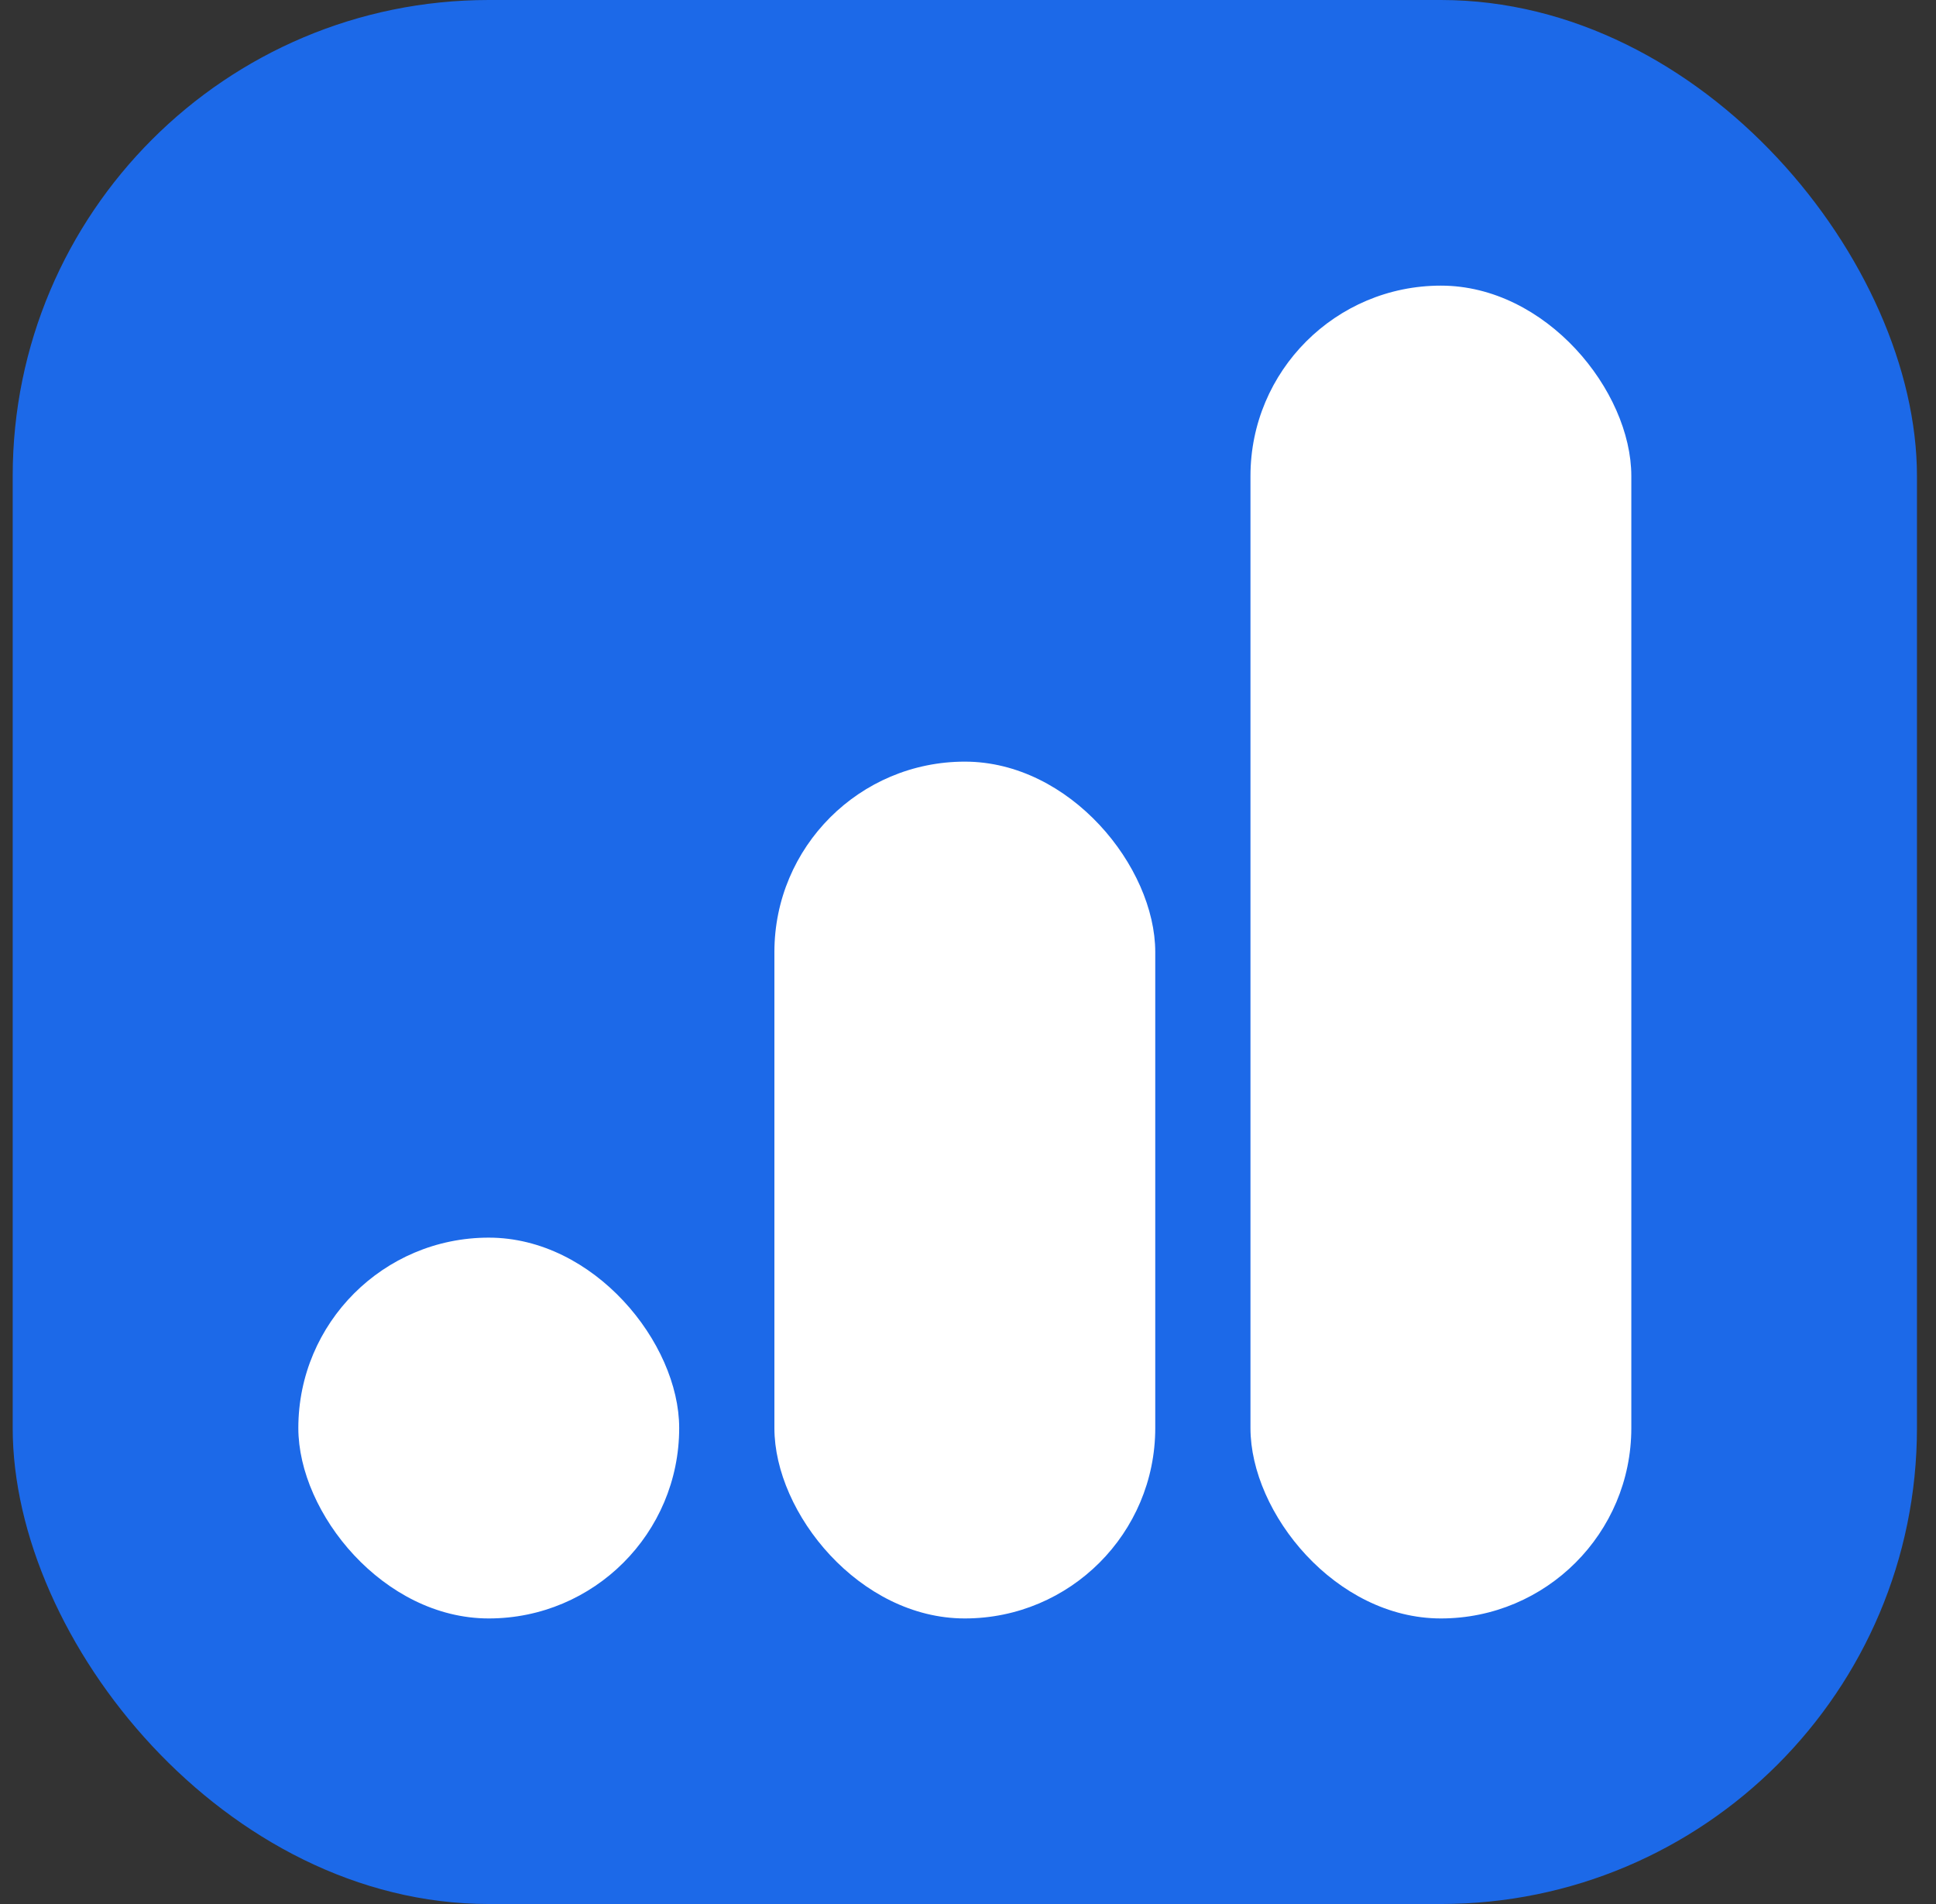
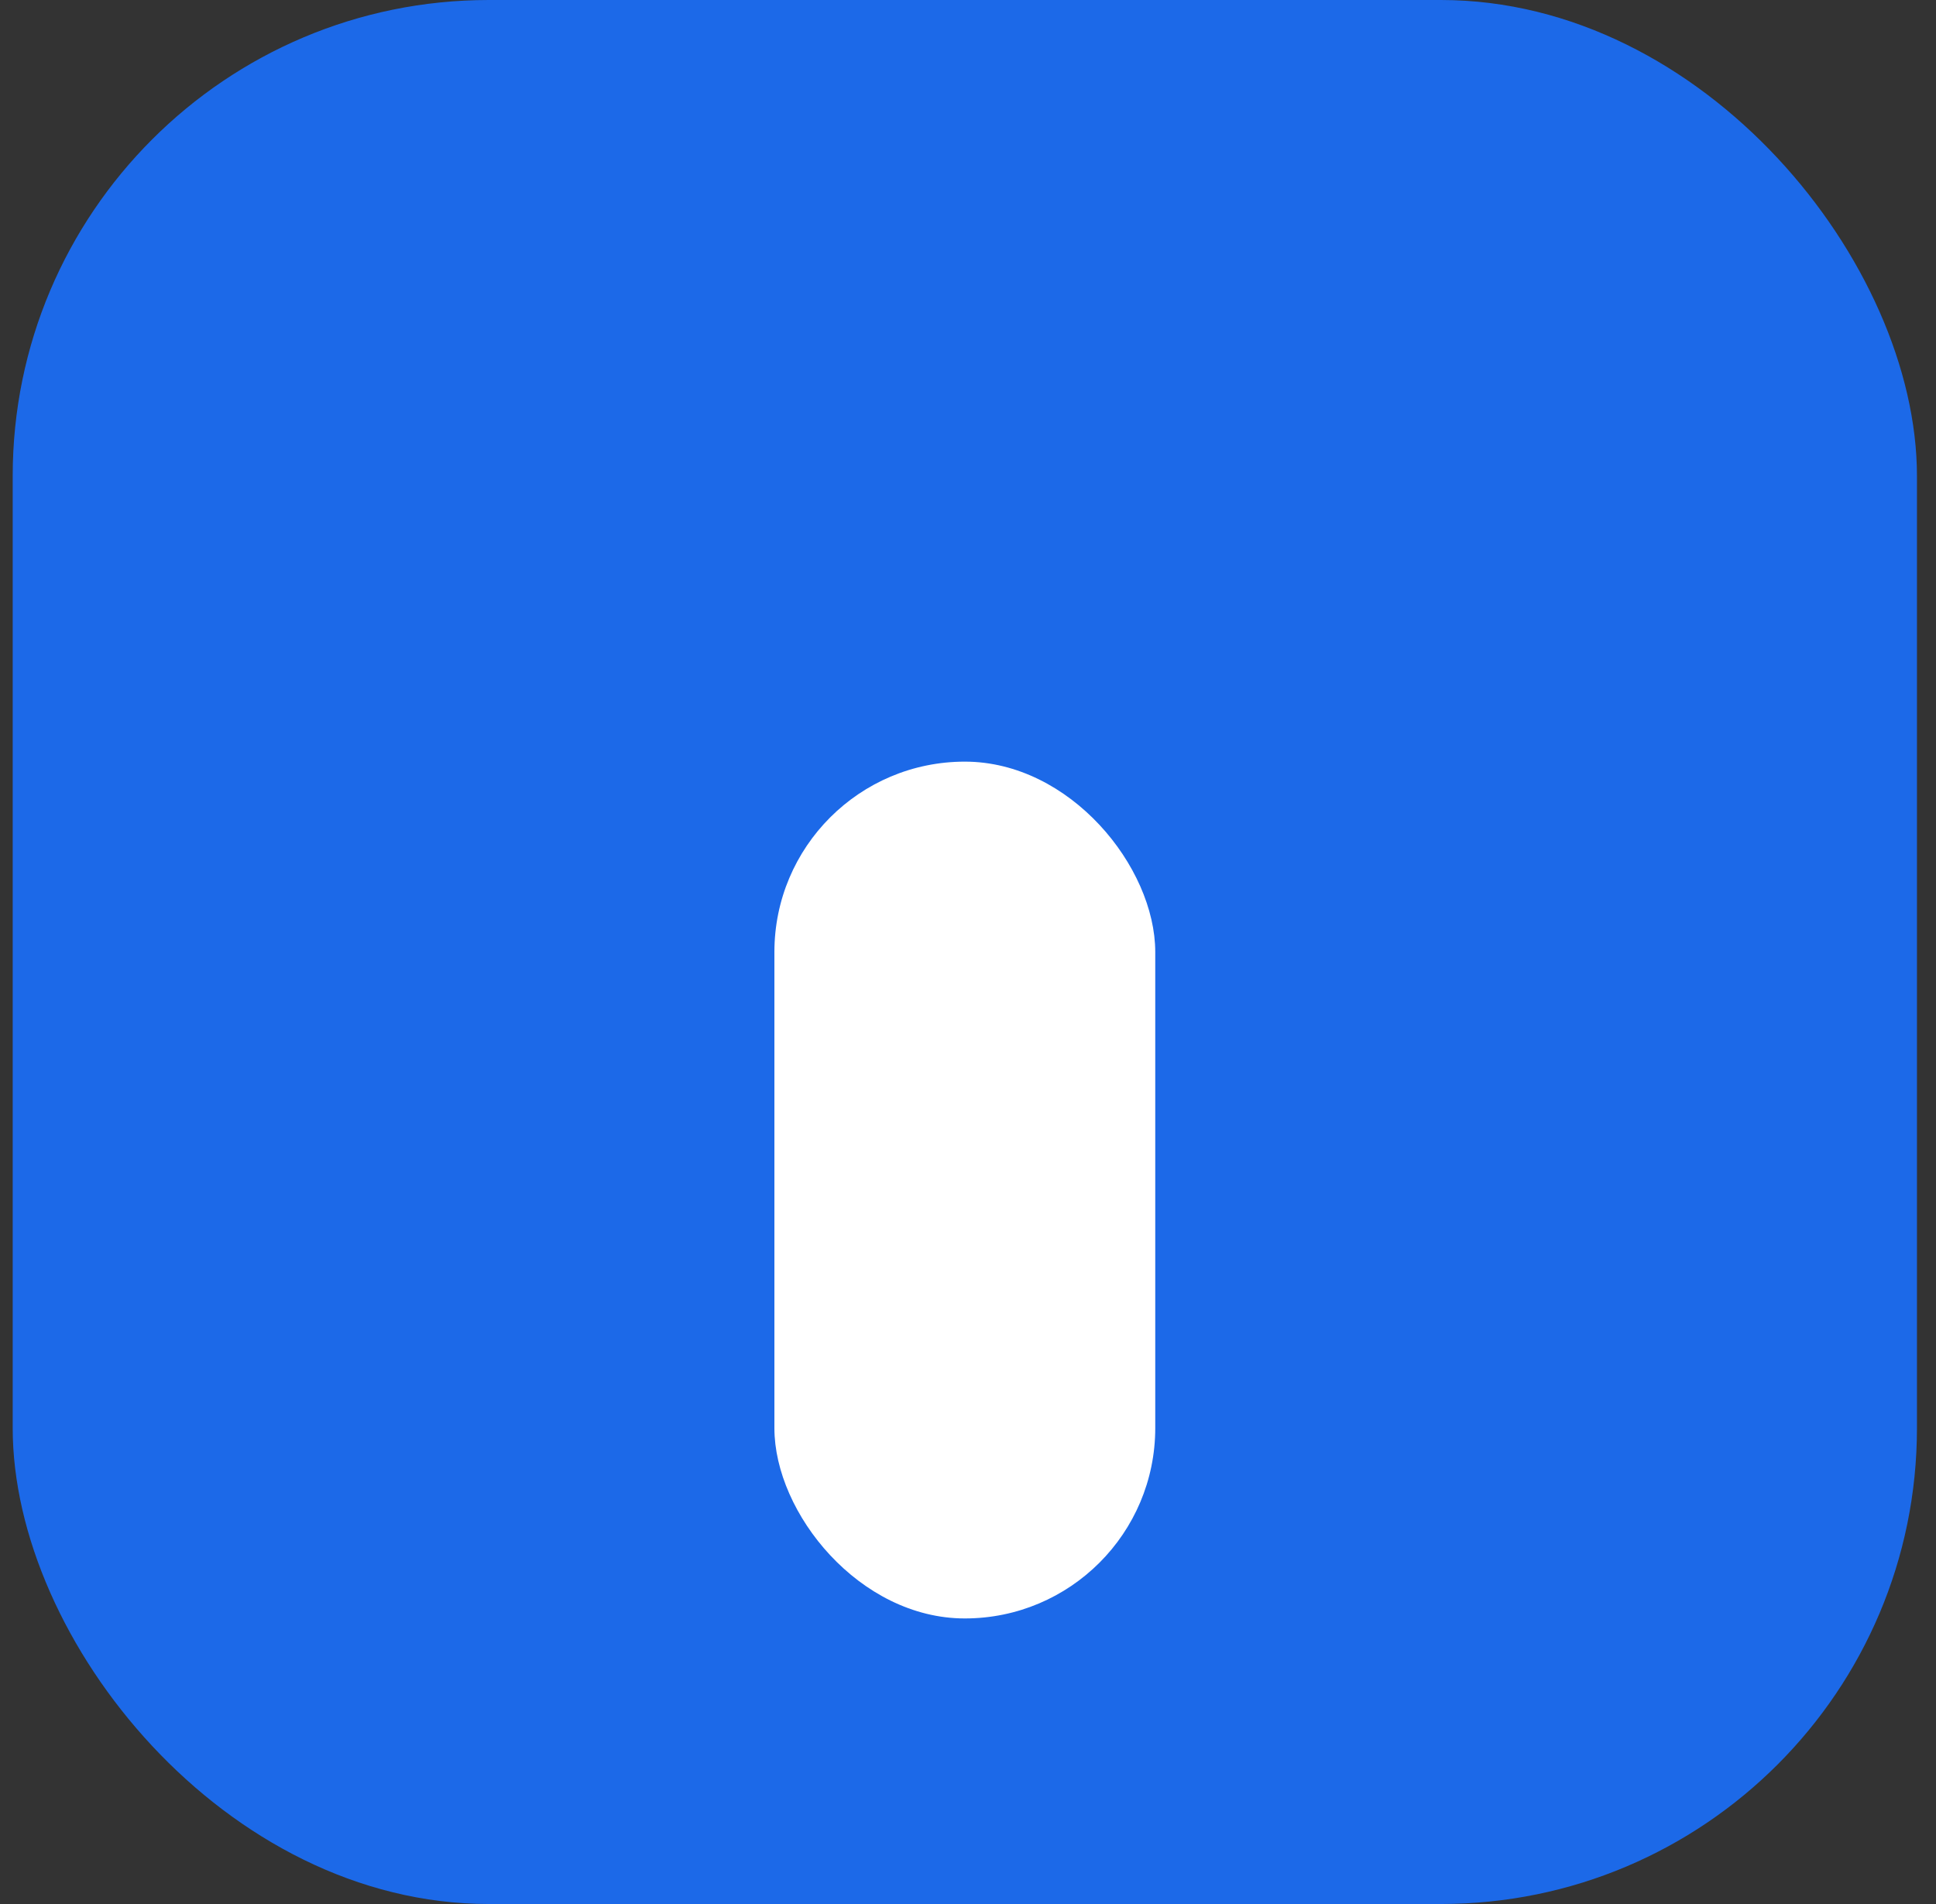
<svg xmlns="http://www.w3.org/2000/svg" width="61" height="60" viewBox="0 0 61 60" fill="none">
  <rect x="0" y="0" width="61" height="60" fill="#333333" stroke="none" />
  <rect x="0.4" y="-0" width="60" height="60" rx="15" fill="#1C69E8" />
  <rect x="24.4" y="24.001" width="12" height="27" rx="6" fill="white" />
-   <rect x="39.4" y="9.001" width="12" height="42" rx="6" fill="white" />
-   <rect x="9.4" y="39.001" width="12" height="12" rx="6" fill="white" />
</svg>